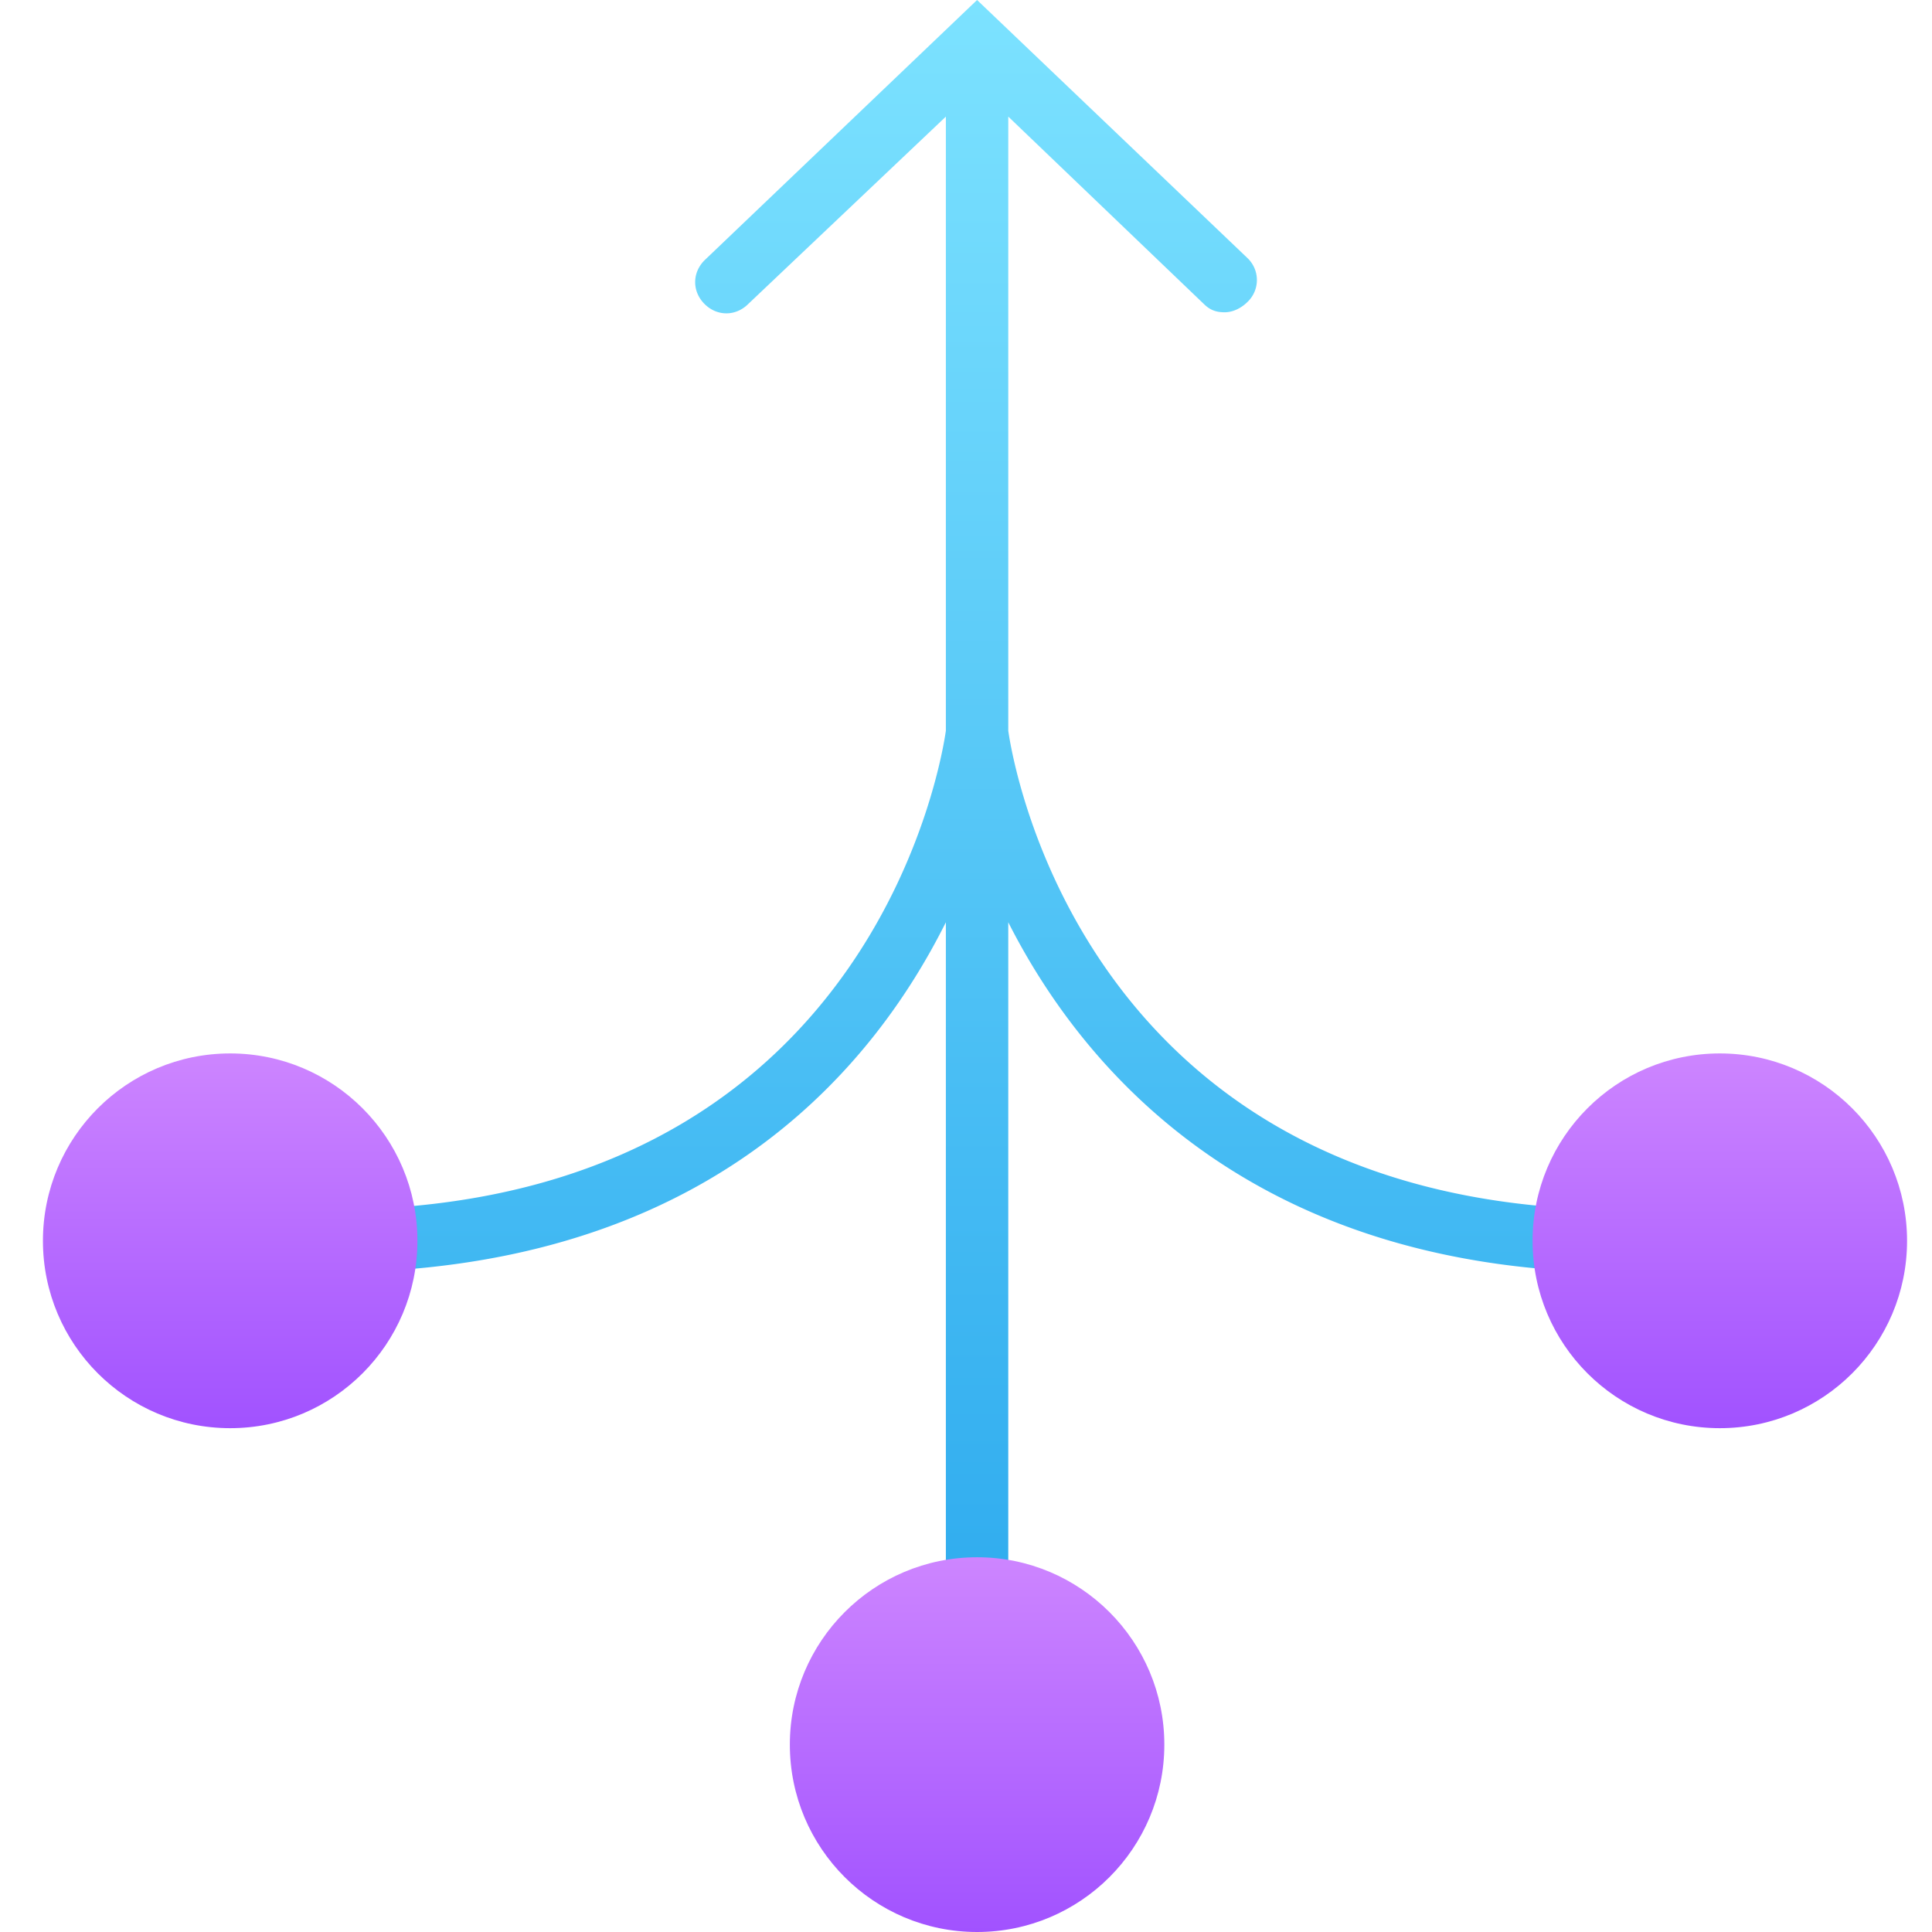
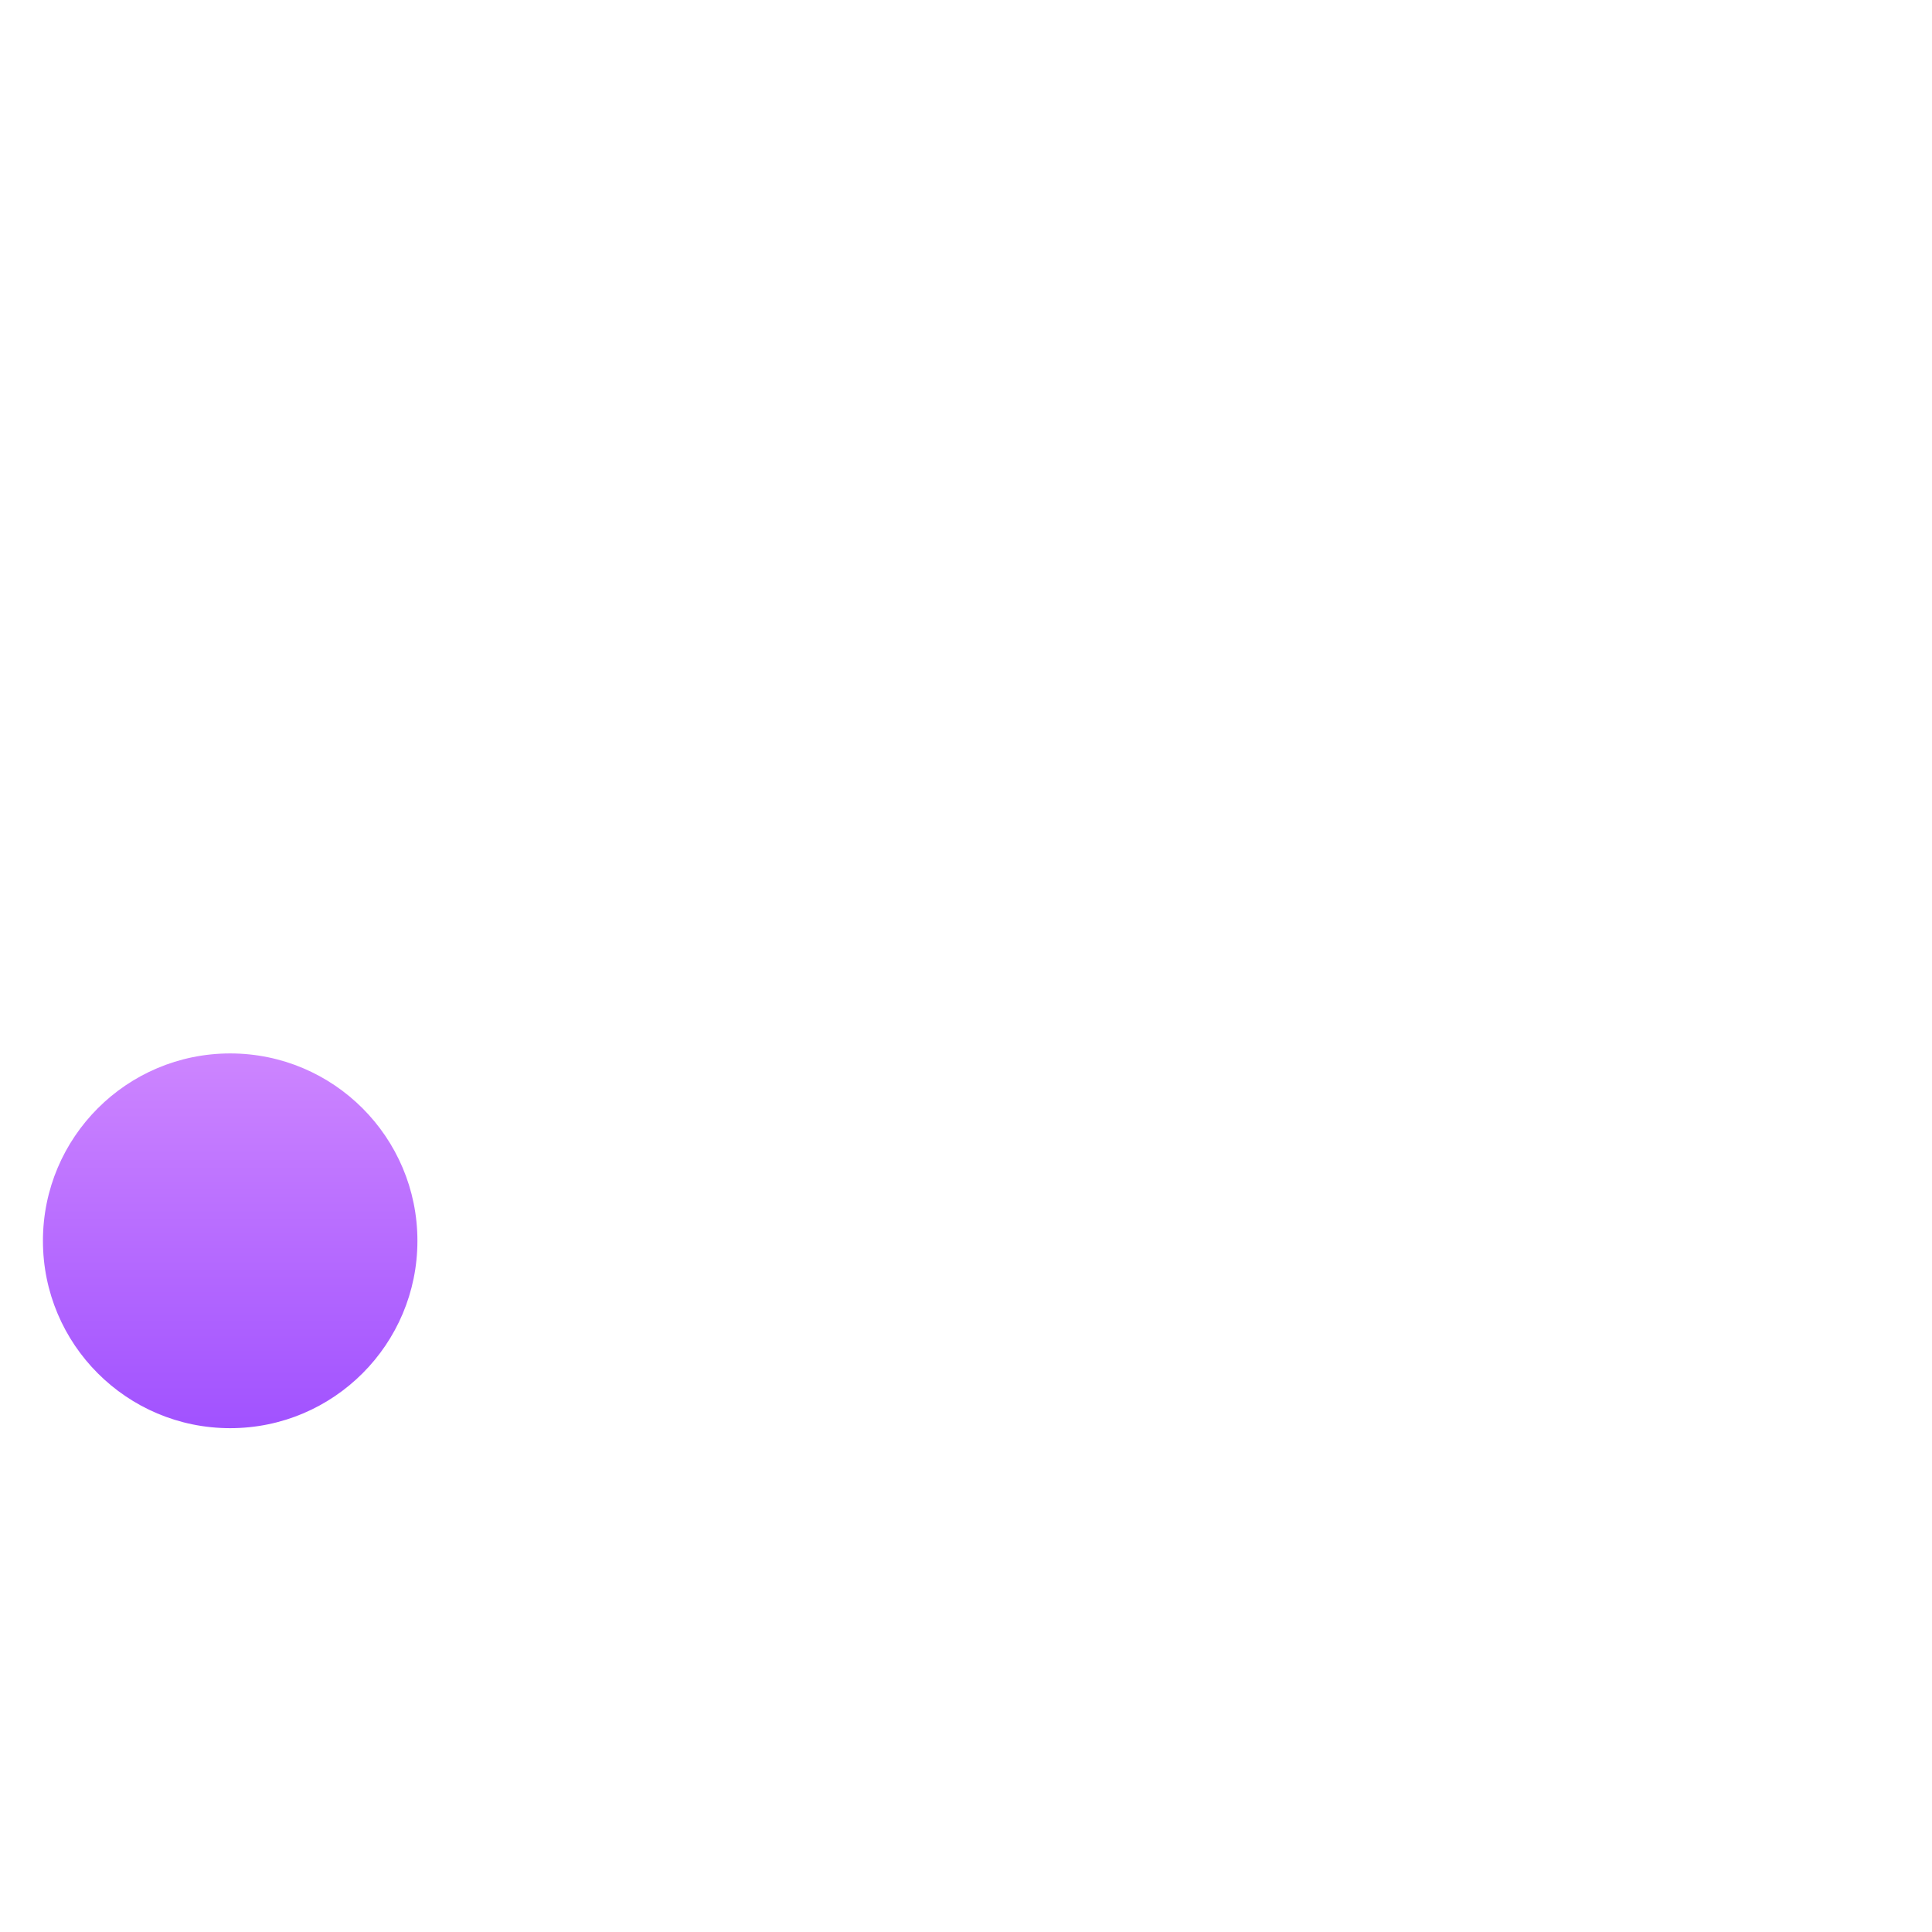
<svg xmlns="http://www.w3.org/2000/svg" width="90" height="90" fill="none">
-   <path fill="url(#a)" d="m72.653 56.25-.194 2.91c-14.829-1.067-22.097-9.505-25.49-16.197v30.55h-2.907v-30.55c-3.392 6.79-10.564 15.13-25.49 16.197l-.193-2.91c22.388-1.552 25.49-20.851 25.683-22.21V5.432l-9.207 8.729c-.582.581-1.454.581-2.035 0-.582-.582-.582-1.455 0-2.037L45.516 0l12.6 12.026a1.41 1.41 0 0 1 0 2.037c-.292.29-.68.484-1.067.484-.388 0-.678-.097-.97-.388l-9.11-8.728v28.61c.194 1.358 3.296 20.657 25.684 22.209Z" />
-   <path fill="url(#b)" d="M80.116 66.53c4.817 0 8.722-3.908 8.722-8.728s-3.905-8.729-8.722-8.729c-4.818 0-8.723 3.908-8.723 8.729 0 4.82 3.905 8.728 8.723 8.728Z" />
  <path fill="url(#c)" d="M10.723 66.53c4.817 0 8.722-3.908 8.722-8.728s-3.905-8.729-8.722-8.729C5.905 49.073 2 52.981 2 57.802c0 4.82 3.905 8.728 8.723 8.728Z" />
-   <path fill="url(#d)" d="M45.516 90c4.817 0 8.723-3.908 8.723-8.729 0-4.82-3.906-8.728-8.723-8.728s-8.722 3.908-8.722 8.728c0 4.821 3.905 8.729 8.722 8.729Z" />
  <defs>
    <linearGradient id="a" x1="45.516" x2="45.516" y1="0" y2="73.513" gradientUnits="userSpaceOnUse">
      <stop stop-color="#7CE2FF" />
      <stop offset="1" stop-color="#31ADEF" />
    </linearGradient>
    <linearGradient id="b" x1="80.116" x2="80.116" y1="49.073" y2="66.53" gradientUnits="userSpaceOnUse">
      <stop stop-color="#CD85FF" />
      <stop offset="1" stop-color="#A152FF" />
    </linearGradient>
    <linearGradient id="c" x1="10.723" x2="10.723" y1="49.073" y2="66.53" gradientUnits="userSpaceOnUse">
      <stop stop-color="#CD85FF" />
      <stop offset="1" stop-color="#A152FF" />
    </linearGradient>
    <linearGradient id="d" x1="45.516" x2="45.516" y1="72.543" y2="90" gradientUnits="userSpaceOnUse">
      <stop stop-color="#CD85FF" />
      <stop offset="1" stop-color="#A152FF" />
    </linearGradient>
  </defs>
</svg>